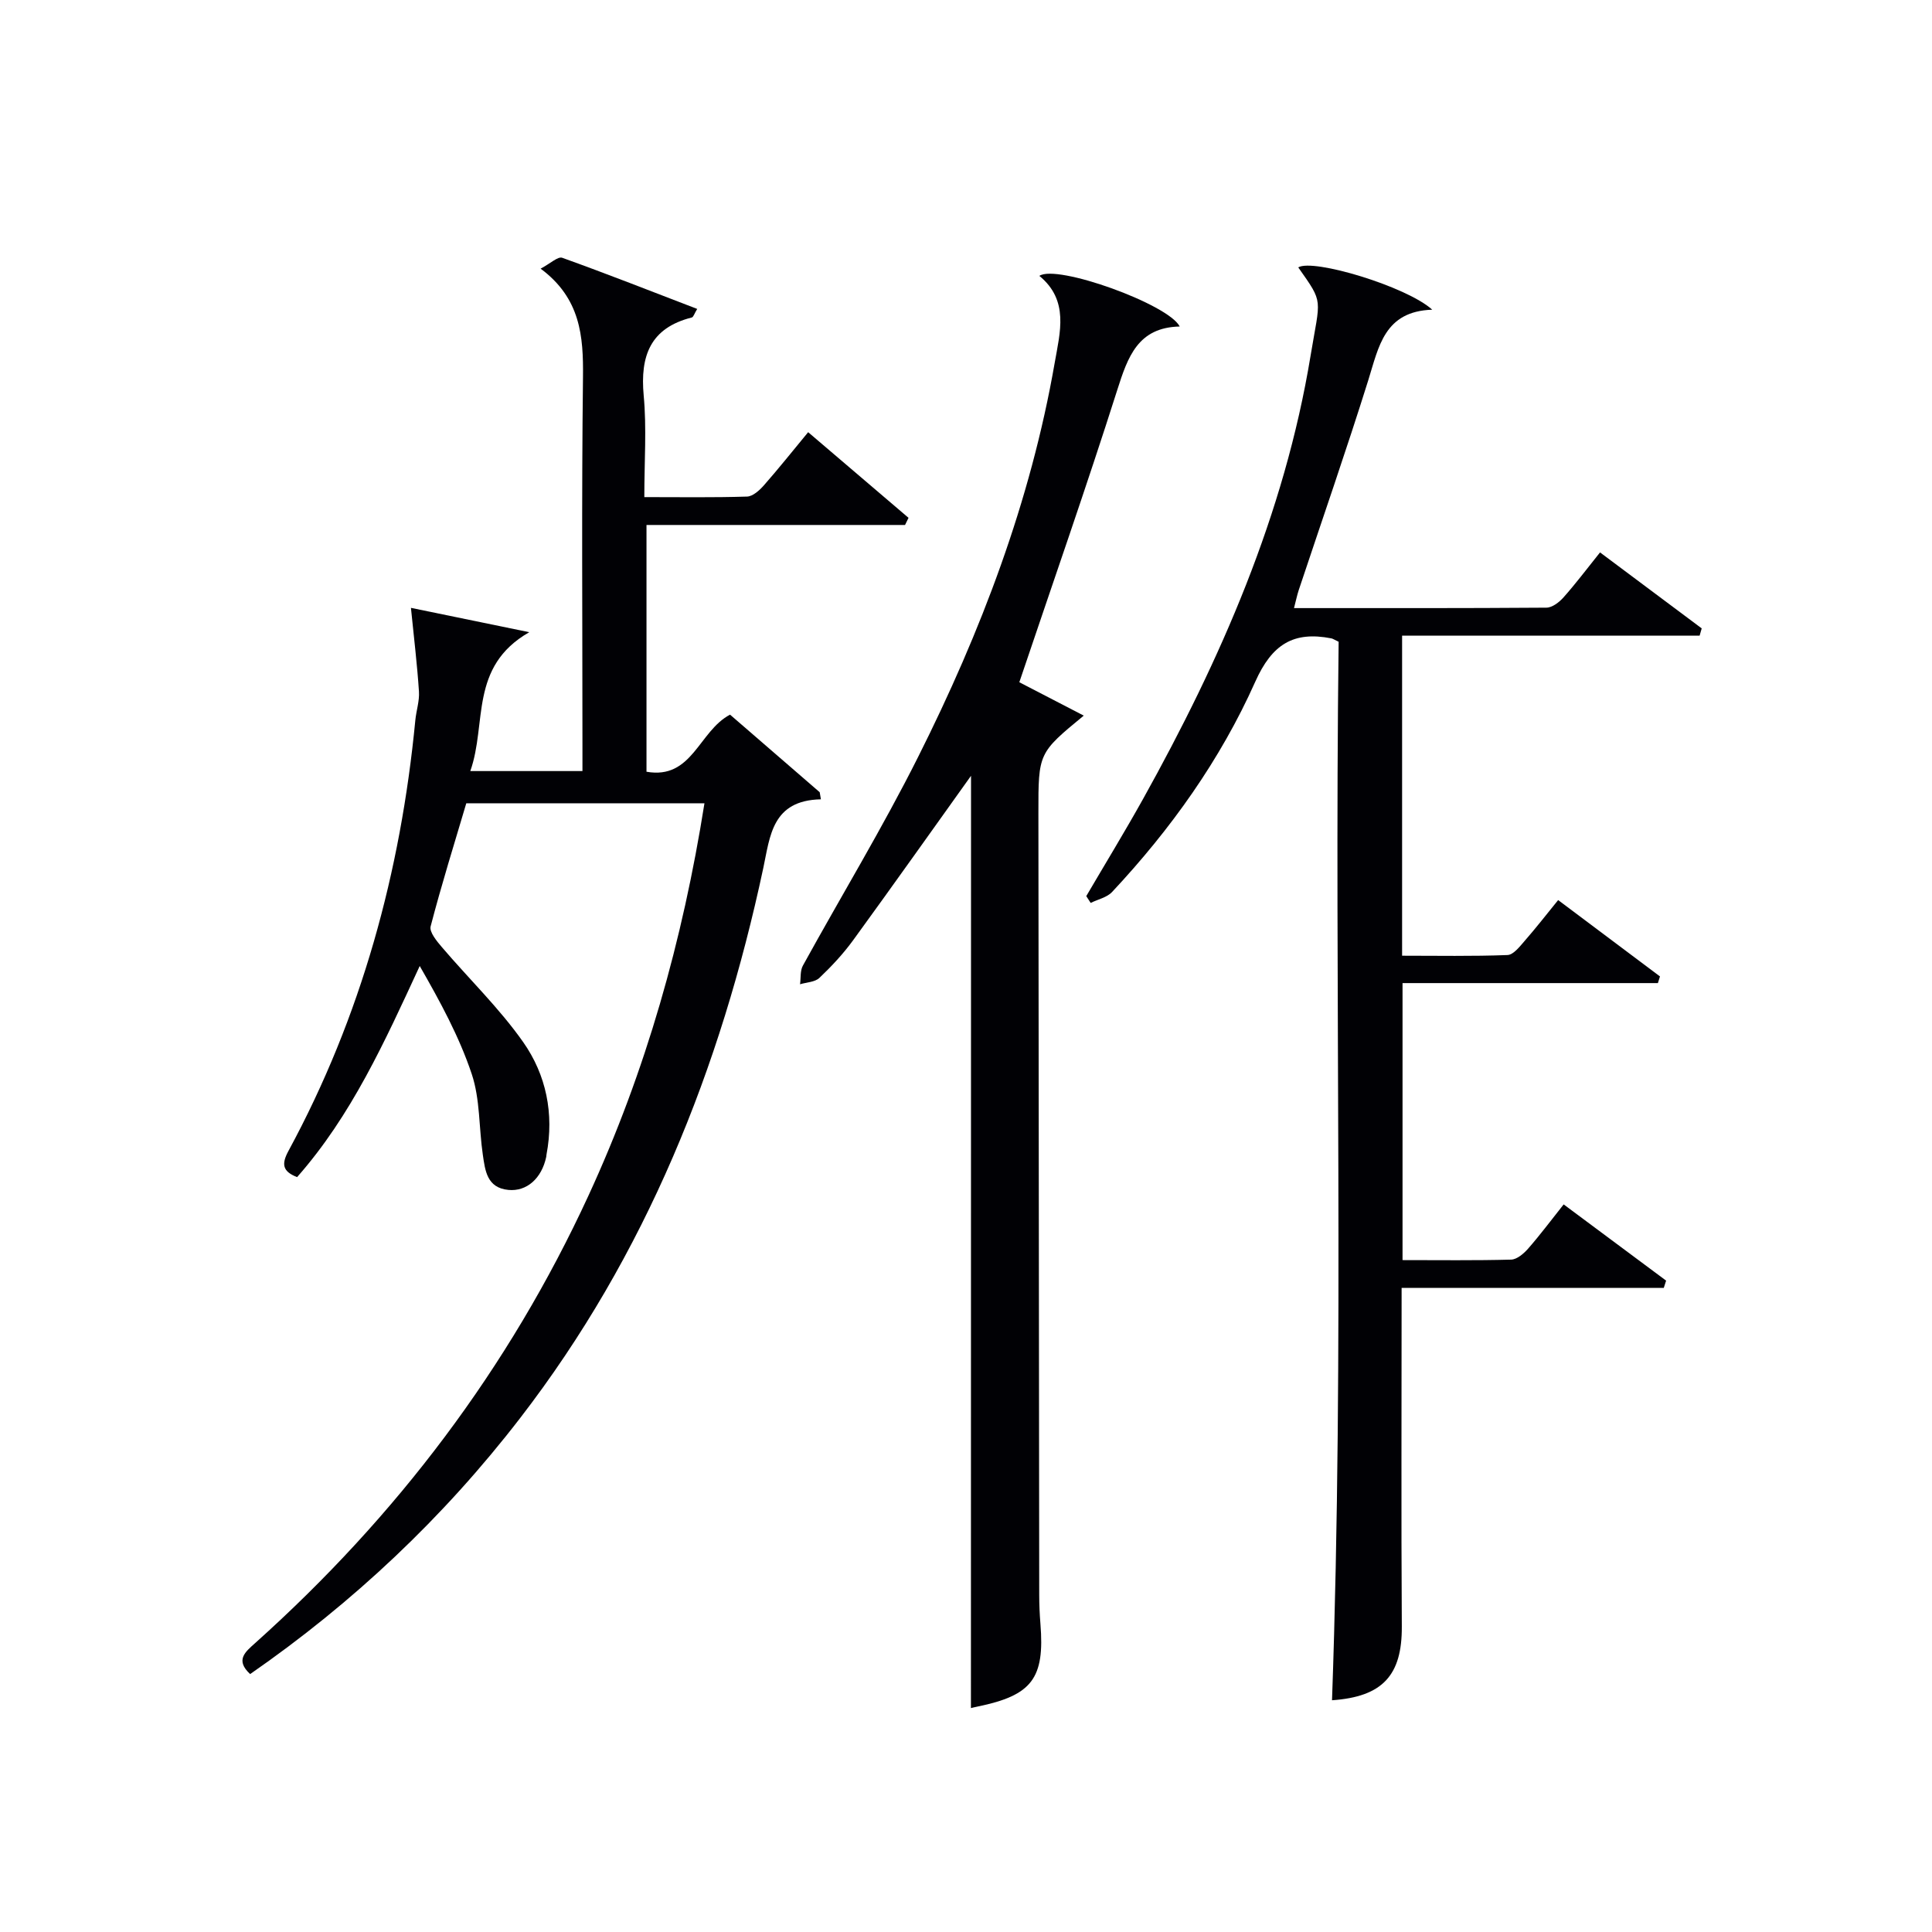
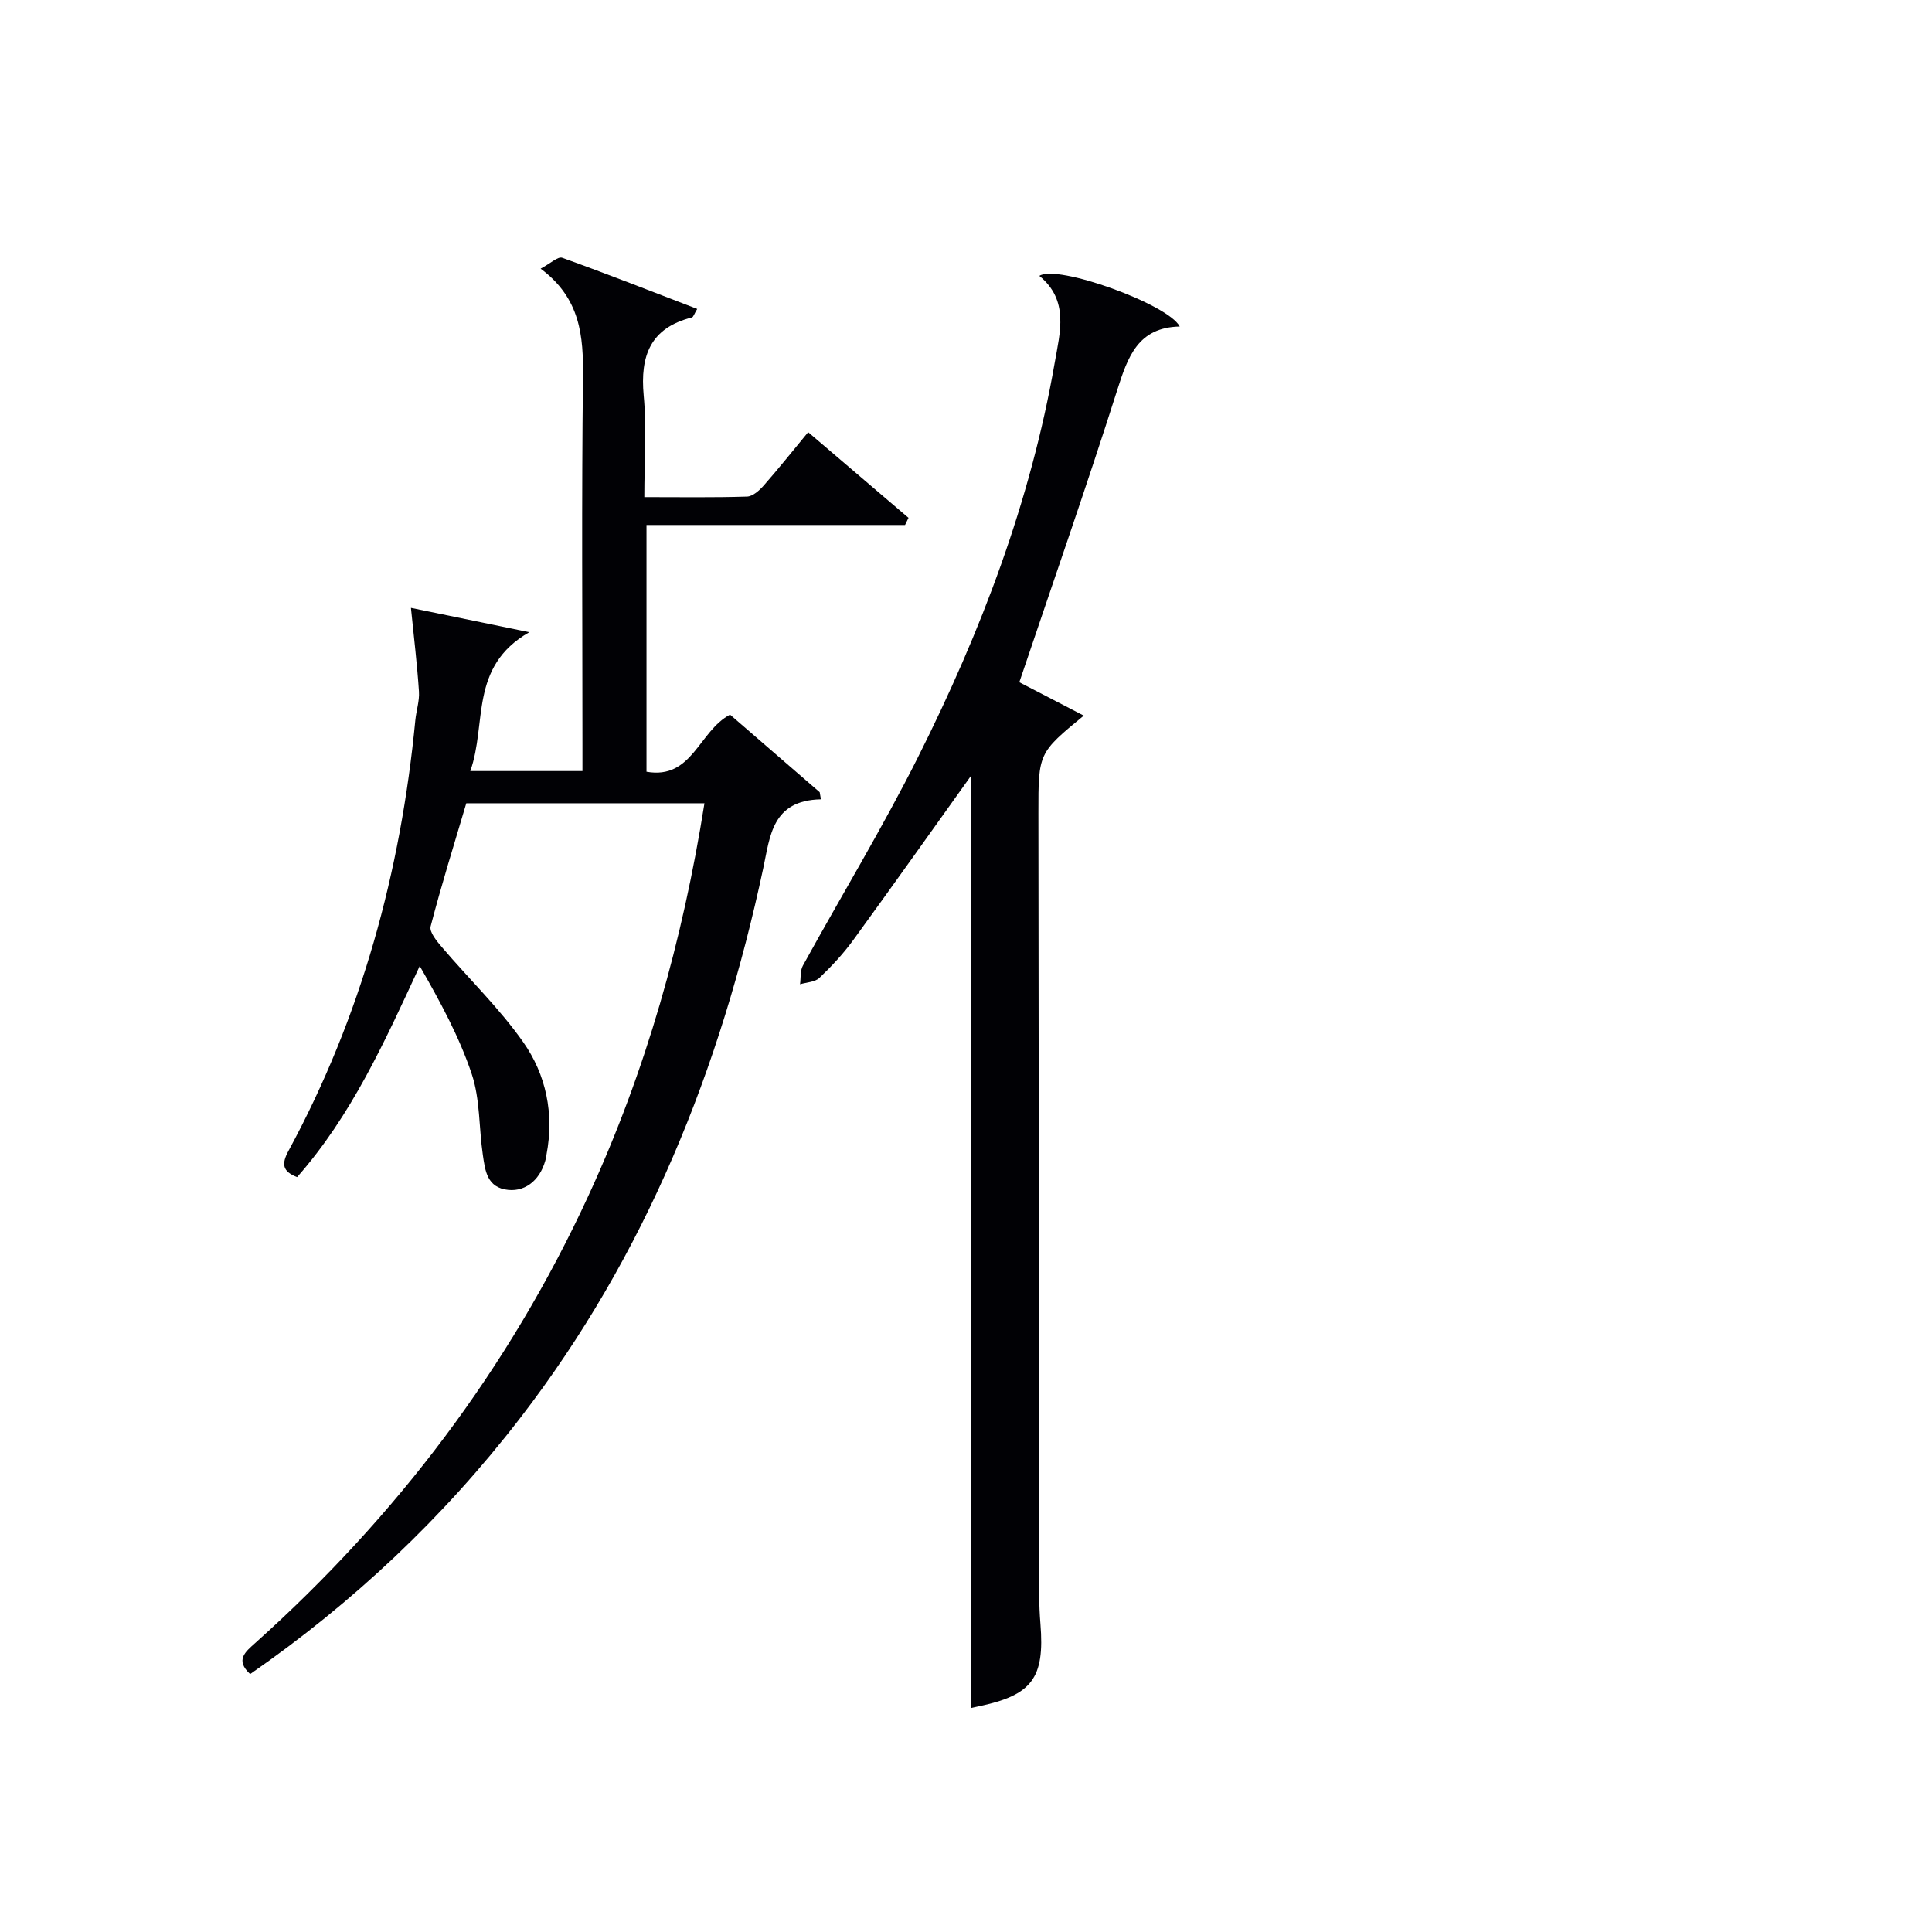
<svg xmlns="http://www.w3.org/2000/svg" enable-background="new 0 0 400 400" viewBox="0 0 400 400">
  <g fill="#010105">
    <path d="m85.08 125.85c7.25 1.49 15.06 3.1 24.5 5.04-12.51 7.16-8.72 18.93-12.21 28.75h23.22c0-1.78 0-3.67 0-5.57 0-25.32-.19-50.65.11-75.97.1-8.51-.51-16.34-8.77-22.48 2.03-1.07 3.58-2.57 4.47-2.25 9.31 3.34 18.52 6.97 27.95 10.59-.61.99-.78 1.69-1.12 1.77-8.59 2.17-10.72 7.94-9.96 16.16.63 6.74.13 13.59.13 21.03 7.42 0 14.35.11 21.27-.11 1.2-.04 2.57-1.29 3.48-2.32 3.06-3.48 5.95-7.11 9.17-11.01 7.13 6.09 13.96 11.91 20.78 17.73-.24.49-.48.99-.72 1.48-17.69 0-35.39 0-53.53 0v51.09c9.51 1.67 10.8-8.41 17.3-11.82 5.99 5.18 12.27 10.62 18.56 16.06.08.49.17.98.25 1.47-10.14.21-10.52 7.65-11.93 14.23-8.85 41.47-24.26 80.04-50.35 113.89-15.87 20.59-34.56 38.2-55.89 52.99-3.15-2.92-1-4.59 1.05-6.43 29.25-26.21 52.52-56.89 68.99-92.62 11.9-25.81 19.52-52.87 24.02-81.24-16.51 0-32.76 0-49.31 0-2.48 8.37-5.14 16.87-7.38 25.48-.31 1.17 1.27 3.07 2.34 4.32 5.59 6.56 11.88 12.62 16.81 19.63 4.77 6.78 6.44 14.85 4.84 23.28-.03.16-.03.33-.06.5-.94 4.46-4.04 7.21-7.84 6.84-4.46-.43-4.81-4.04-5.29-7.3-.82-5.58-.54-11.48-2.3-16.72-2.59-7.74-6.56-15.02-10.76-22.34-7.28 15.74-14.15 30.97-25.39 43.71-3.03-1.18-3.27-2.69-1.79-5.42 15.09-27.85 23.24-57.77 26.27-89.18.19-1.98.88-3.98.75-5.93-.36-5.54-1.03-11.06-1.66-17.33z" />
-     <path d="m290.19 266.65c0 24.15-.1 47.13.04 70.11.06 10.07-3.96 14.54-14.45 15.26 2.59-73.13.45-146.29 1.37-219.15-.93-.44-1.2-.64-1.5-.7-7.84-1.54-12.3 1.22-15.76 8.97-7.22 16.17-17.51 30.57-29.65 43.54-1.07 1.14-2.94 1.52-4.43 2.26-.3-.47-.61-.94-.91-1.41 3.92-6.69 7.97-13.32 11.75-20.1 16.08-28.88 29.28-58.93 34.69-91.78 2-12.13 2.8-10.69-2.55-18.29 3.03-1.88 22.46 3.95 27.74 8.76-9.92.32-11.07 7.66-13.24 14.59-4.56 14.56-9.58 28.98-14.4 43.46-.35 1.06-.57 2.17-.98 3.73 17.69 0 34.97.04 52.26-.09 1.21-.01 2.66-1.13 3.55-2.14 2.52-2.84 4.82-5.89 7.55-9.3 7.16 5.35 14.1 10.54 21.05 15.73-.14.5-.29 1-.43 1.5-20.44 0-40.88 0-61.6 0v66.27c7.3 0 14.57.14 21.82-.14 1.25-.05 2.57-1.8 3.6-2.98 2.29-2.62 4.43-5.37 6.89-8.4 7.16 5.38 14.12 10.59 21.08 15.81-.14.46-.29.92-.43 1.38-17.5 0-35 0-52.87 0v57.35c7.58 0 15.04.1 22.48-.1 1.2-.03 2.6-1.23 3.5-2.25 2.5-2.85 4.77-5.9 7.38-9.18 7.28 5.42 14.25 10.6 21.21 15.78-.16.5-.32 1-.48 1.5-17.95.01-35.9.01-54.28.01z" />
-     <path d="m201.04 160.62c-7.59 10.61-15.93 22.39-24.41 34.05-2.05 2.81-4.46 5.4-6.99 7.8-.92.87-2.64.9-4 1.31.18-1.3 0-2.79.59-3.86 7.93-14.42 16.49-28.51 23.86-43.21 13-25.9 23.27-52.86 28.27-81.57 1.11-6.36 3.02-12.94-3.17-18.02 3.53-2.48 26.71 5.84 29.06 10.48-8.67.19-10.75 6.29-12.94 13.16-6.38 20.06-13.34 39.93-20.27 60.49 3.67 1.9 8.4 4.35 13.34 6.91-9.39 7.74-9.4 7.74-9.39 20.15.05 53.97.11 107.94.17 161.91 0 2 .09 4 .25 5.99.91 11.28-1.75 14.8-12.99 17.11-.65.13-1.29.29-1.4.32.02-64.76.02-129.6.02-193.02z" />
+     <path d="m201.04 160.62c-7.59 10.61-15.93 22.39-24.41 34.05-2.05 2.81-4.46 5.4-6.99 7.8-.92.87-2.64.9-4 1.31.18-1.3 0-2.79.59-3.86 7.93-14.42 16.49-28.51 23.86-43.21 13-25.9 23.27-52.86 28.27-81.57 1.11-6.36 3.02-12.94-3.17-18.02 3.53-2.48 26.71 5.84 29.06 10.48-8.67.19-10.75 6.29-12.94 13.16-6.38 20.06-13.34 39.93-20.27 60.49 3.67 1.9 8.4 4.35 13.34 6.91-9.39 7.74-9.4 7.74-9.39 20.15.05 53.97.11 107.94.17 161.91 0 2 .09 4 .25 5.99.91 11.28-1.75 14.8-12.99 17.11-.65.13-1.29.29-1.4.32.02-64.76.02-129.6.02-193.02" />
  </g>
</svg>